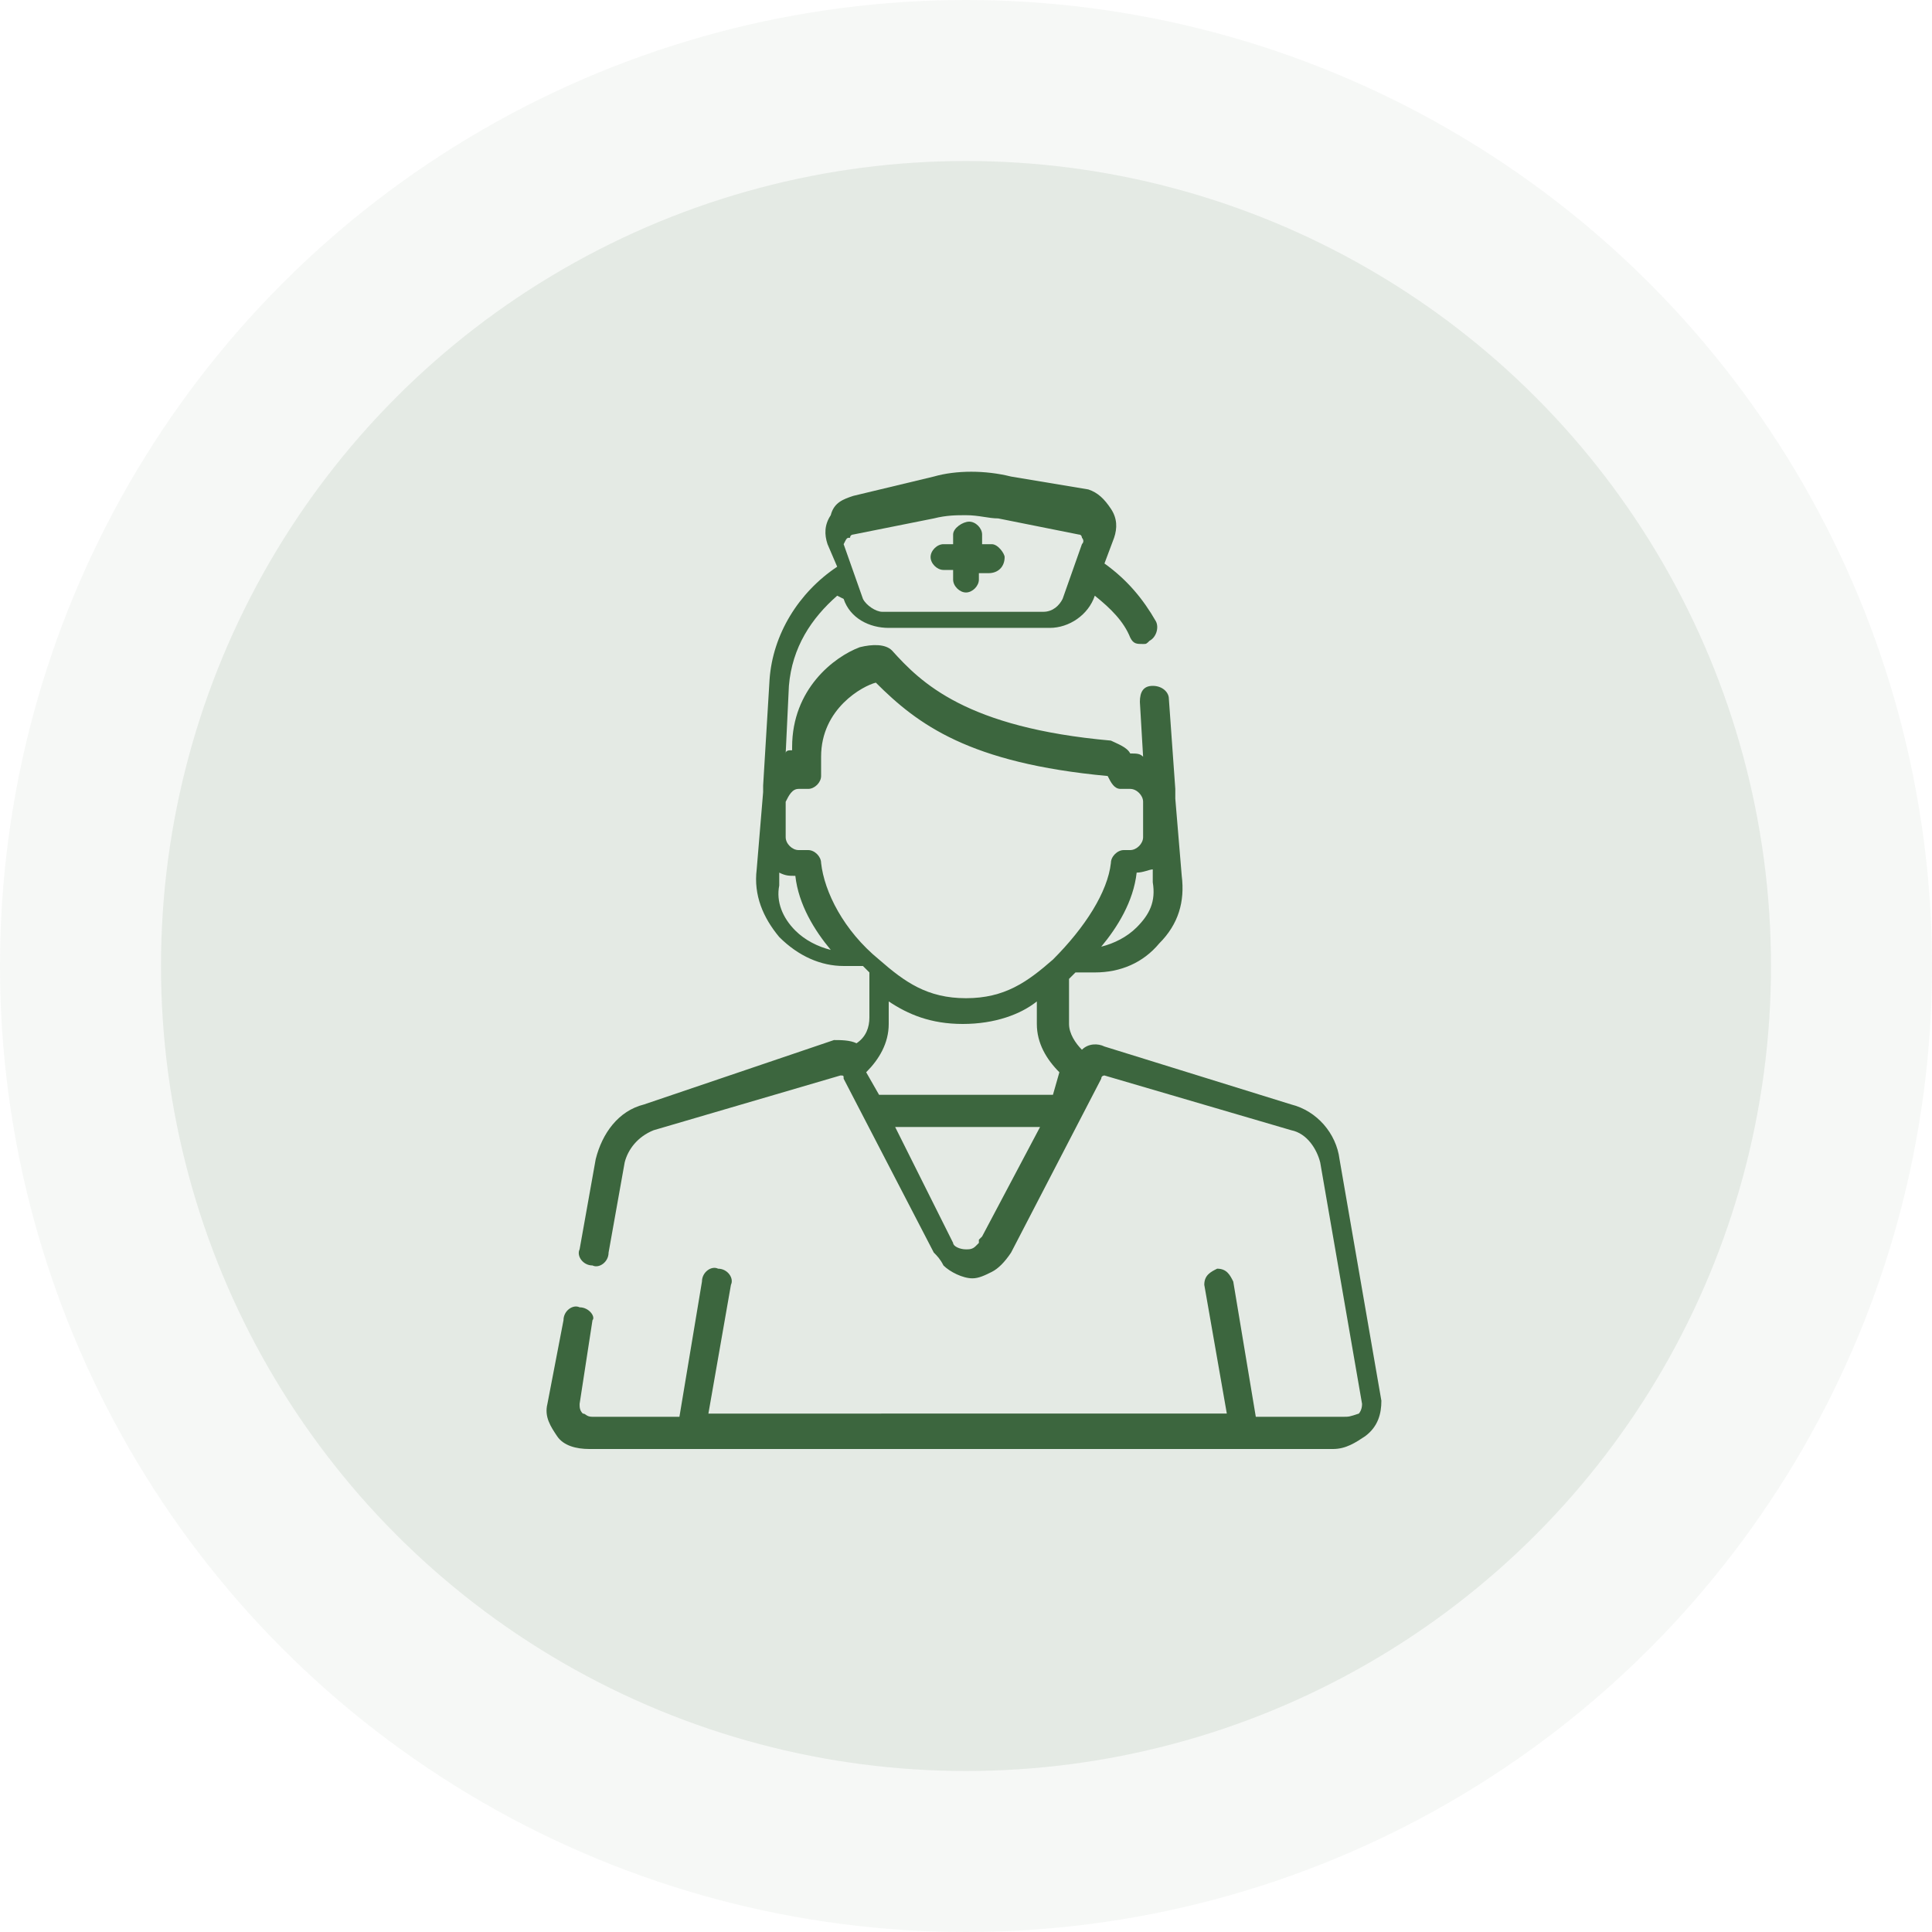
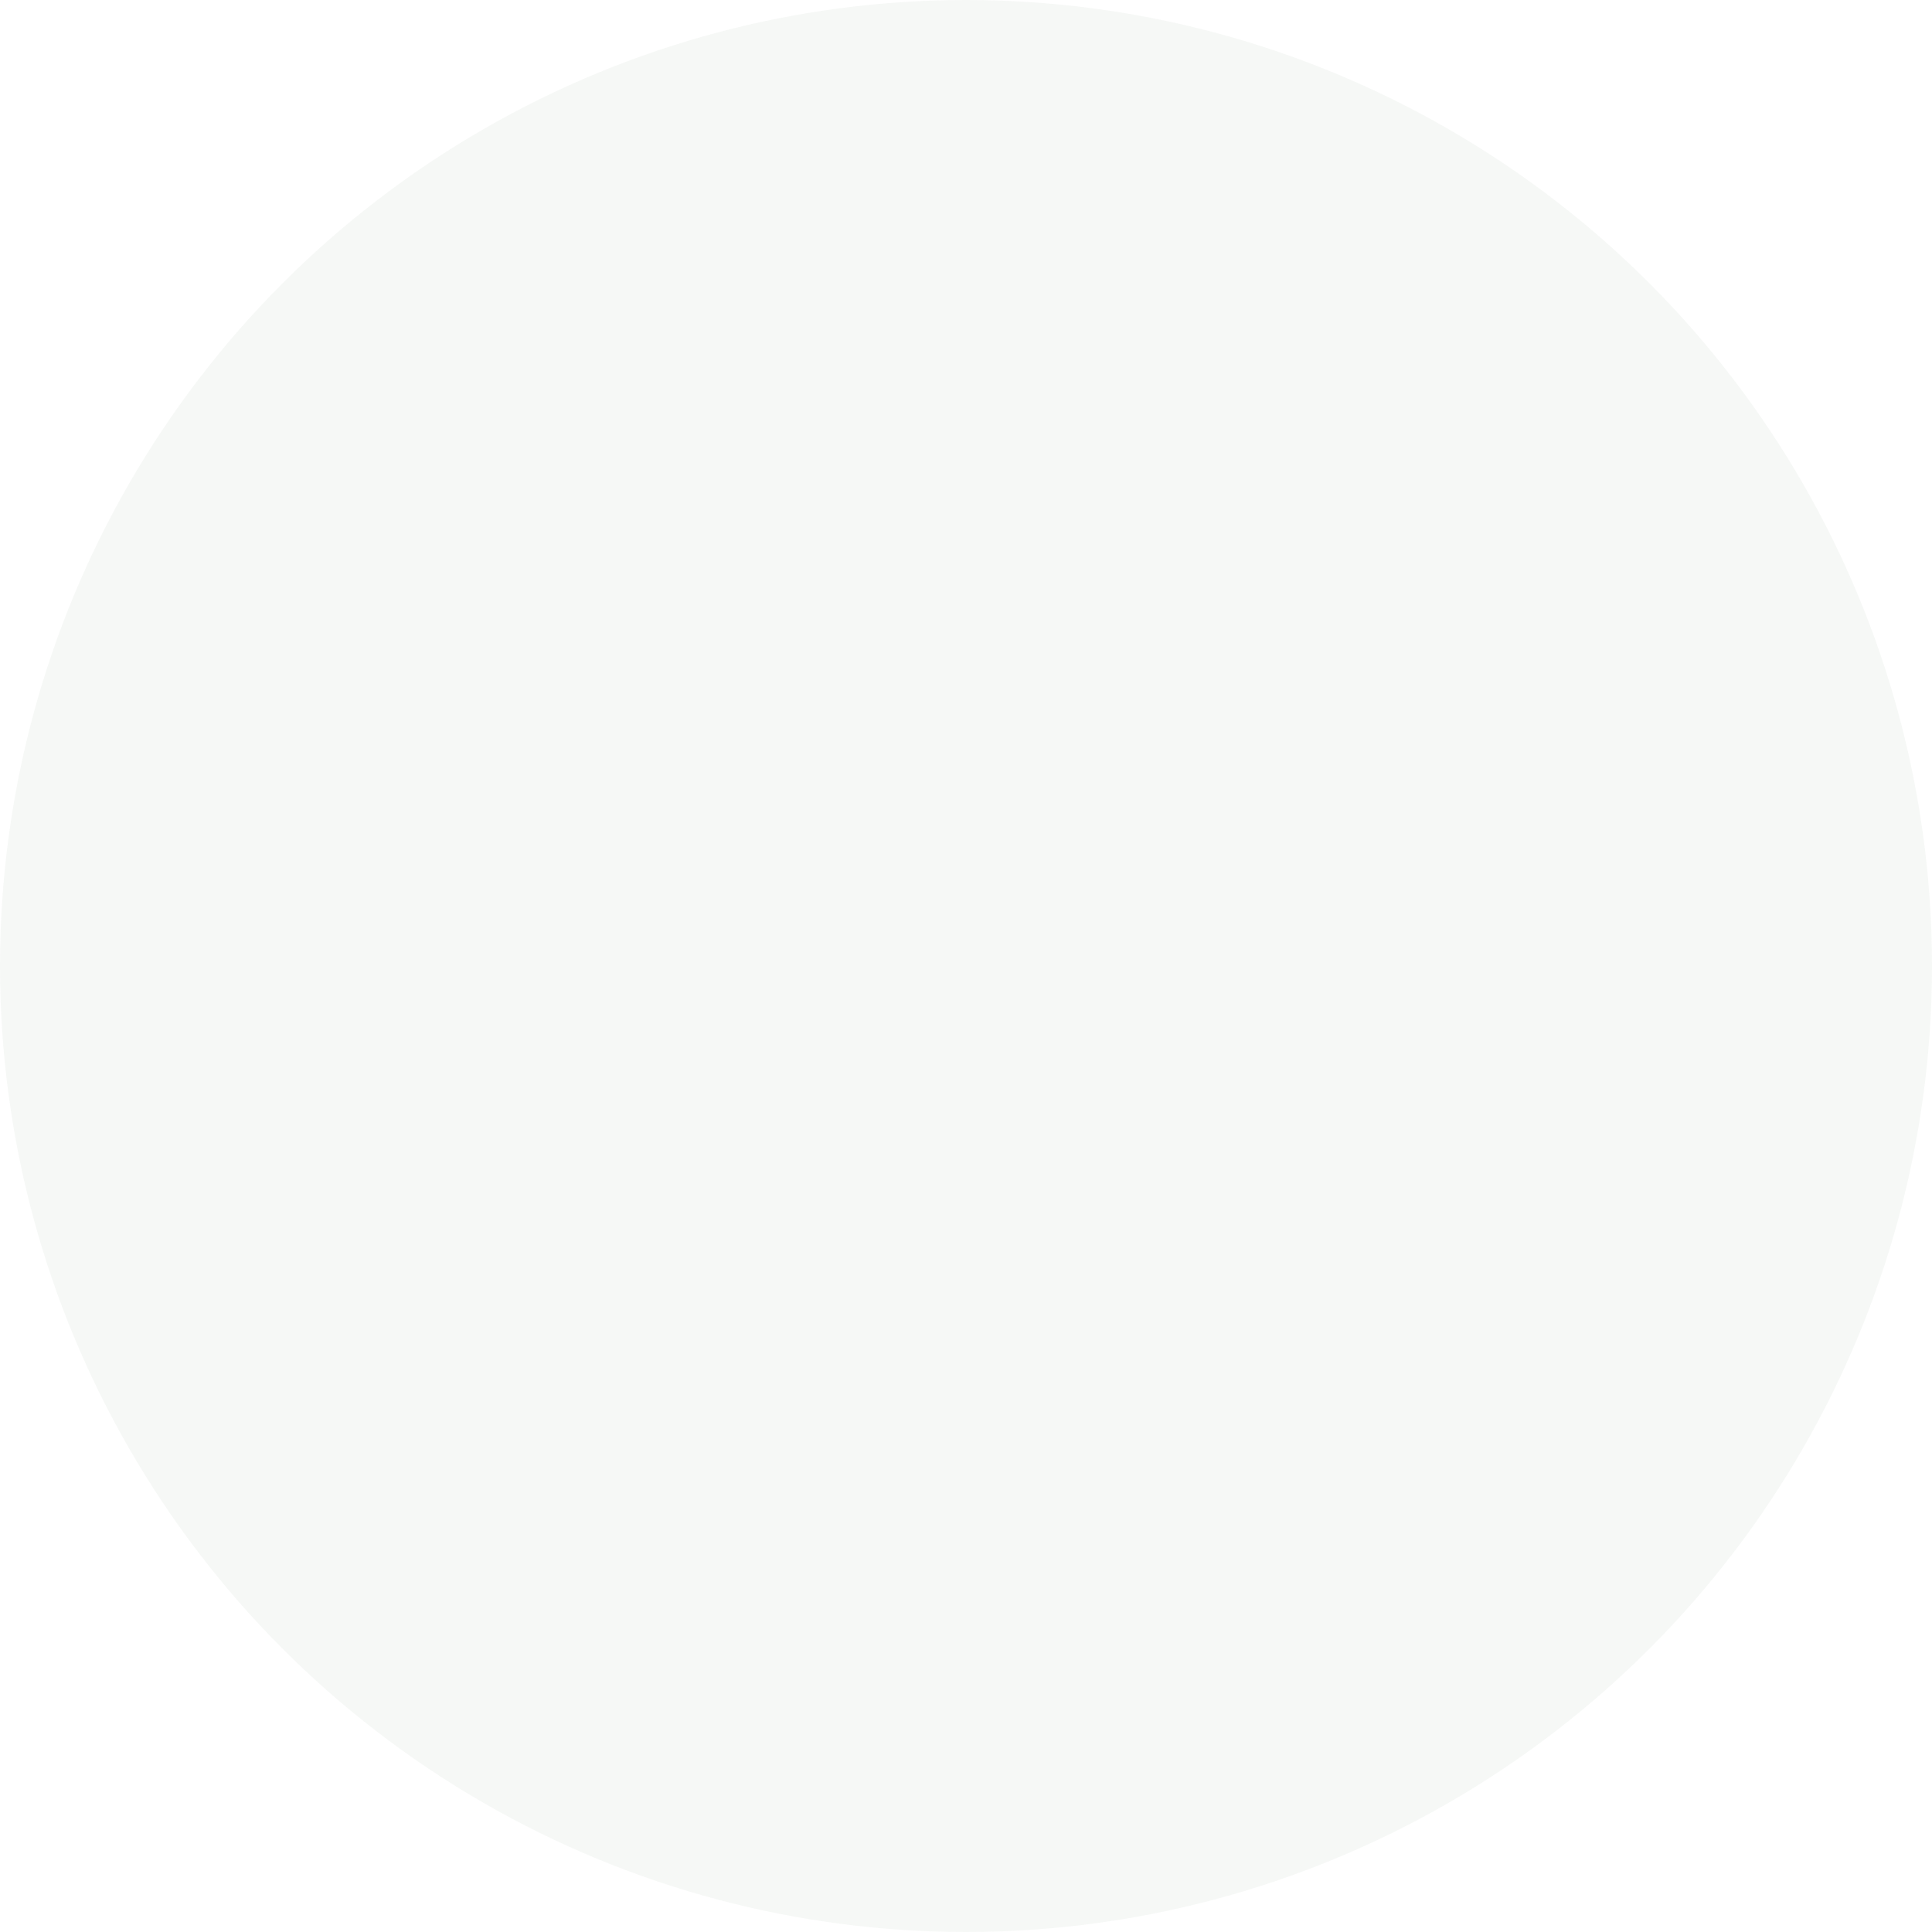
<svg xmlns="http://www.w3.org/2000/svg" version="1.1" id="Layer_1" x="0px" y="0px" viewBox="0 0 60 60" style="enable-background:new 0 0 60 60;" xml:space="preserve">
  <style type="text/css">
	.st0{opacity:5.000000e-02;fill:#3C663E;}
	.st1{opacity:0.1;fill:#3C663E;}
	.st2{fill:#3C663E;}
</style>
  <circle class="st0" cx="30" cy="30" r="30" />
-   <circle class="st1" cx="30" cy="30" r="25" />
  <g>
    <g>
      <g>
-         <path class="st2" d="M30.8,16.9h-0.3v-0.3c0-0.2-0.2-0.4-0.4-0.4c-0.2,0-0.5,0.2-0.5,0.4v0.3h-0.3c-0.2,0-0.4,0.2-0.4,0.4     c0,0.2,0.2,0.4,0.4,0.4h0.3v0.3c0,0.2,0.2,0.4,0.4,0.4s0.4-0.2,0.4-0.4v-0.2h0.3c0.3,0,0.5-0.2,0.5-0.5     C31.2,17.2,31,16.9,30.8,16.9z" />
-       </g>
+         </g>
    </g>
    <g>
      <g>
-         <path class="st2" d="M42.9,43.5l-1.3-7.5c-0.1-0.8-0.7-1.5-1.5-1.7l-5.8-1.8c-0.2-0.1-0.5-0.1-0.7,0.1c-0.2-0.2-0.4-0.5-0.4-0.8     v-1.4c0,0,0,0,0.1-0.1l0.1-0.1h0.6c0.8,0,1.5-0.3,2-0.9c0.6-0.6,0.8-1.3,0.7-2.1l-0.2-2.4v-0.1c0-0.1,0-0.1,0-0.2l-0.2-2.8     c0-0.2-0.2-0.4-0.5-0.4s-0.4,0.2-0.4,0.5l0.1,1.7c-0.1-0.1-0.2-0.1-0.4-0.1l0,0c-0.1-0.2-0.4-0.3-0.6-0.4     c-4.5-0.4-5.9-1.8-6.8-2.8c-0.2-0.2-0.6-0.2-1-0.1c-0.8,0.3-2.1,1.3-2.1,3.1l0,0v0.1c-0.1,0-0.2,0-0.2,0.1l0.1-2.1     c0.1-1.2,0.7-2.1,1.5-2.8l0.2,0.1c0.2,0.6,0.8,0.9,1.4,0.9h5c0.6,0,1.2-0.4,1.4-1l0,0c0.5,0.4,0.9,0.8,1.1,1.3     c0.1,0.2,0.2,0.2,0.4,0.2c0.1,0,0.1,0,0.2-0.1c0.2-0.1,0.3-0.4,0.2-0.6c-0.4-0.7-0.9-1.3-1.6-1.8l0.3-0.8     c0.1-0.3,0.1-0.6-0.1-0.9c-0.2-0.3-0.4-0.5-0.7-0.6l-2.4-0.4c-0.8-0.2-1.7-0.2-2.4,0l-2.5,0.6c-0.3,0.1-0.6,0.2-0.7,0.6     c-0.2,0.3-0.2,0.6-0.1,0.9l0.3,0.7c-1.2,0.8-2,2.1-2.1,3.5l-0.2,3.3c0,0.1,0,0.1,0,0.2l0,0l-0.2,2.4c-0.1,0.8,0.2,1.5,0.7,2.1     c0.6,0.6,1.3,0.9,2,0.9h0.6l0.1,0.1c0,0,0,0,0.1,0.1v1.4c0,0.3-0.1,0.6-0.4,0.8c-0.2-0.1-0.5-0.1-0.7-0.1L20,34.3     c-0.8,0.2-1.3,0.9-1.5,1.7l-0.5,2.8c-0.1,0.2,0.1,0.5,0.4,0.5c0.2,0.1,0.5-0.1,0.5-0.4l0.5-2.8c0.1-0.4,0.4-0.8,0.9-1l5.8-1.7     c0.1,0,0.1,0,0.1,0.1l0,0l2.8,5.4c0.1,0.1,0.2,0.2,0.3,0.4c0.2,0.2,0.6,0.4,0.9,0.4c0.2,0,0.4-0.1,0.6-0.2     c0.2-0.1,0.4-0.3,0.6-0.6l2.8-5.4c0-0.1,0.1-0.1,0.1-0.1l5.8,1.7c0.5,0.1,0.8,0.6,0.9,1l1.3,7.5c0,0.2-0.1,0.3-0.1,0.3     C41.9,44,41.9,44,41.7,44H39l-0.7-4.2c-0.1-0.2-0.2-0.4-0.5-0.4c-0.2,0.1-0.4,0.2-0.4,0.5l0.7,4H22l0.7-4     c0.1-0.2-0.1-0.5-0.4-0.5c-0.2-0.1-0.5,0.1-0.5,0.4L21.1,44h-2.7c-0.2,0-0.2-0.1-0.3-0.1c-0.1-0.1-0.1-0.2-0.1-0.3l0.4-2.6     c0.1-0.1-0.1-0.4-0.4-0.4c-0.2-0.1-0.5,0.1-0.5,0.4l-0.5,2.6c-0.1,0.4,0.1,0.7,0.3,1c0.2,0.3,0.6,0.4,1,0.4l0,0h23.1     c0.4,0,0.7-0.2,1-0.4C42.8,44.3,42.9,43.9,42.9,43.5z M26.4,16.7c0-0.1,0.1-0.1,0.1-0.1l2.5-0.5c0.4-0.1,0.7-0.1,1-0.1     c0.4,0,0.7,0.1,1,0.1l2.5,0.5l0,0c0.1,0,0.1,0.1,0.1,0.1s0.1,0.1,0,0.2l-0.6,1.7c-0.1,0.2-0.3,0.4-0.6,0.4h-5     c-0.2,0-0.5-0.2-0.6-0.4l-0.6-1.7C26.3,16.7,26.3,16.7,26.4,16.7z M35.8,27.4c0.1,0.6-0.1,1-0.5,1.4c-0.3,0.3-0.7,0.5-1.1,0.6     c0.5-0.6,1-1.4,1.1-2.3c0.2,0,0.4-0.1,0.5-0.1V27.4z M24.7,28.9c-0.4-0.4-0.6-0.9-0.5-1.4v-0.4c0.2,0.1,0.3,0.1,0.5,0.1     c0.1,0.9,0.6,1.7,1.1,2.3C25.4,29.4,25,29.2,24.7,28.9z M30.5,38.4l-0.1,0.1c0,0,0,0,0,0.1l0,0l0,0l-0.1,0.1l0,0     c-0.1,0.1-0.2,0.1-0.3,0.1c-0.2,0-0.4-0.1-0.4-0.2l-1.8-3.6h4.5L30.5,38.4z M32.7,34h-5.4l-0.4-0.7c0.4-0.4,0.7-0.9,0.7-1.5v-0.7     c0.6,0.4,1.3,0.7,2.3,0.7l0,0l0,0c1,0,1.8-0.3,2.3-0.7v0.7c0,0.6,0.3,1.1,0.7,1.5L32.7,34z M32.7,29.8c-0.8,0.7-1.5,1.2-2.7,1.2     s-1.9-0.5-2.7-1.2c-1.1-0.9-1.7-2.1-1.8-3c0-0.2-0.2-0.4-0.4-0.4h-0.3c-0.2,0-0.4-0.2-0.4-0.4v-1v-0.1l0,0     c0.1-0.2,0.2-0.4,0.4-0.4h0.3c0.2,0,0.4-0.2,0.4-0.4v-0.6c0-1.5,1.3-2.2,1.7-2.3c1.3,1.3,2.9,2.5,7.2,2.9     c0.1,0.2,0.2,0.4,0.4,0.4h0.3c0.2,0,0.4,0.2,0.4,0.4l0,0v0.1v1c0,0.2-0.2,0.4-0.4,0.4h-0.2c-0.2,0-0.4,0.2-0.4,0.4     C34.4,27.7,33.7,28.8,32.7,29.8z" />
-       </g>
+         </g>
    </g>
  </g>
</svg>